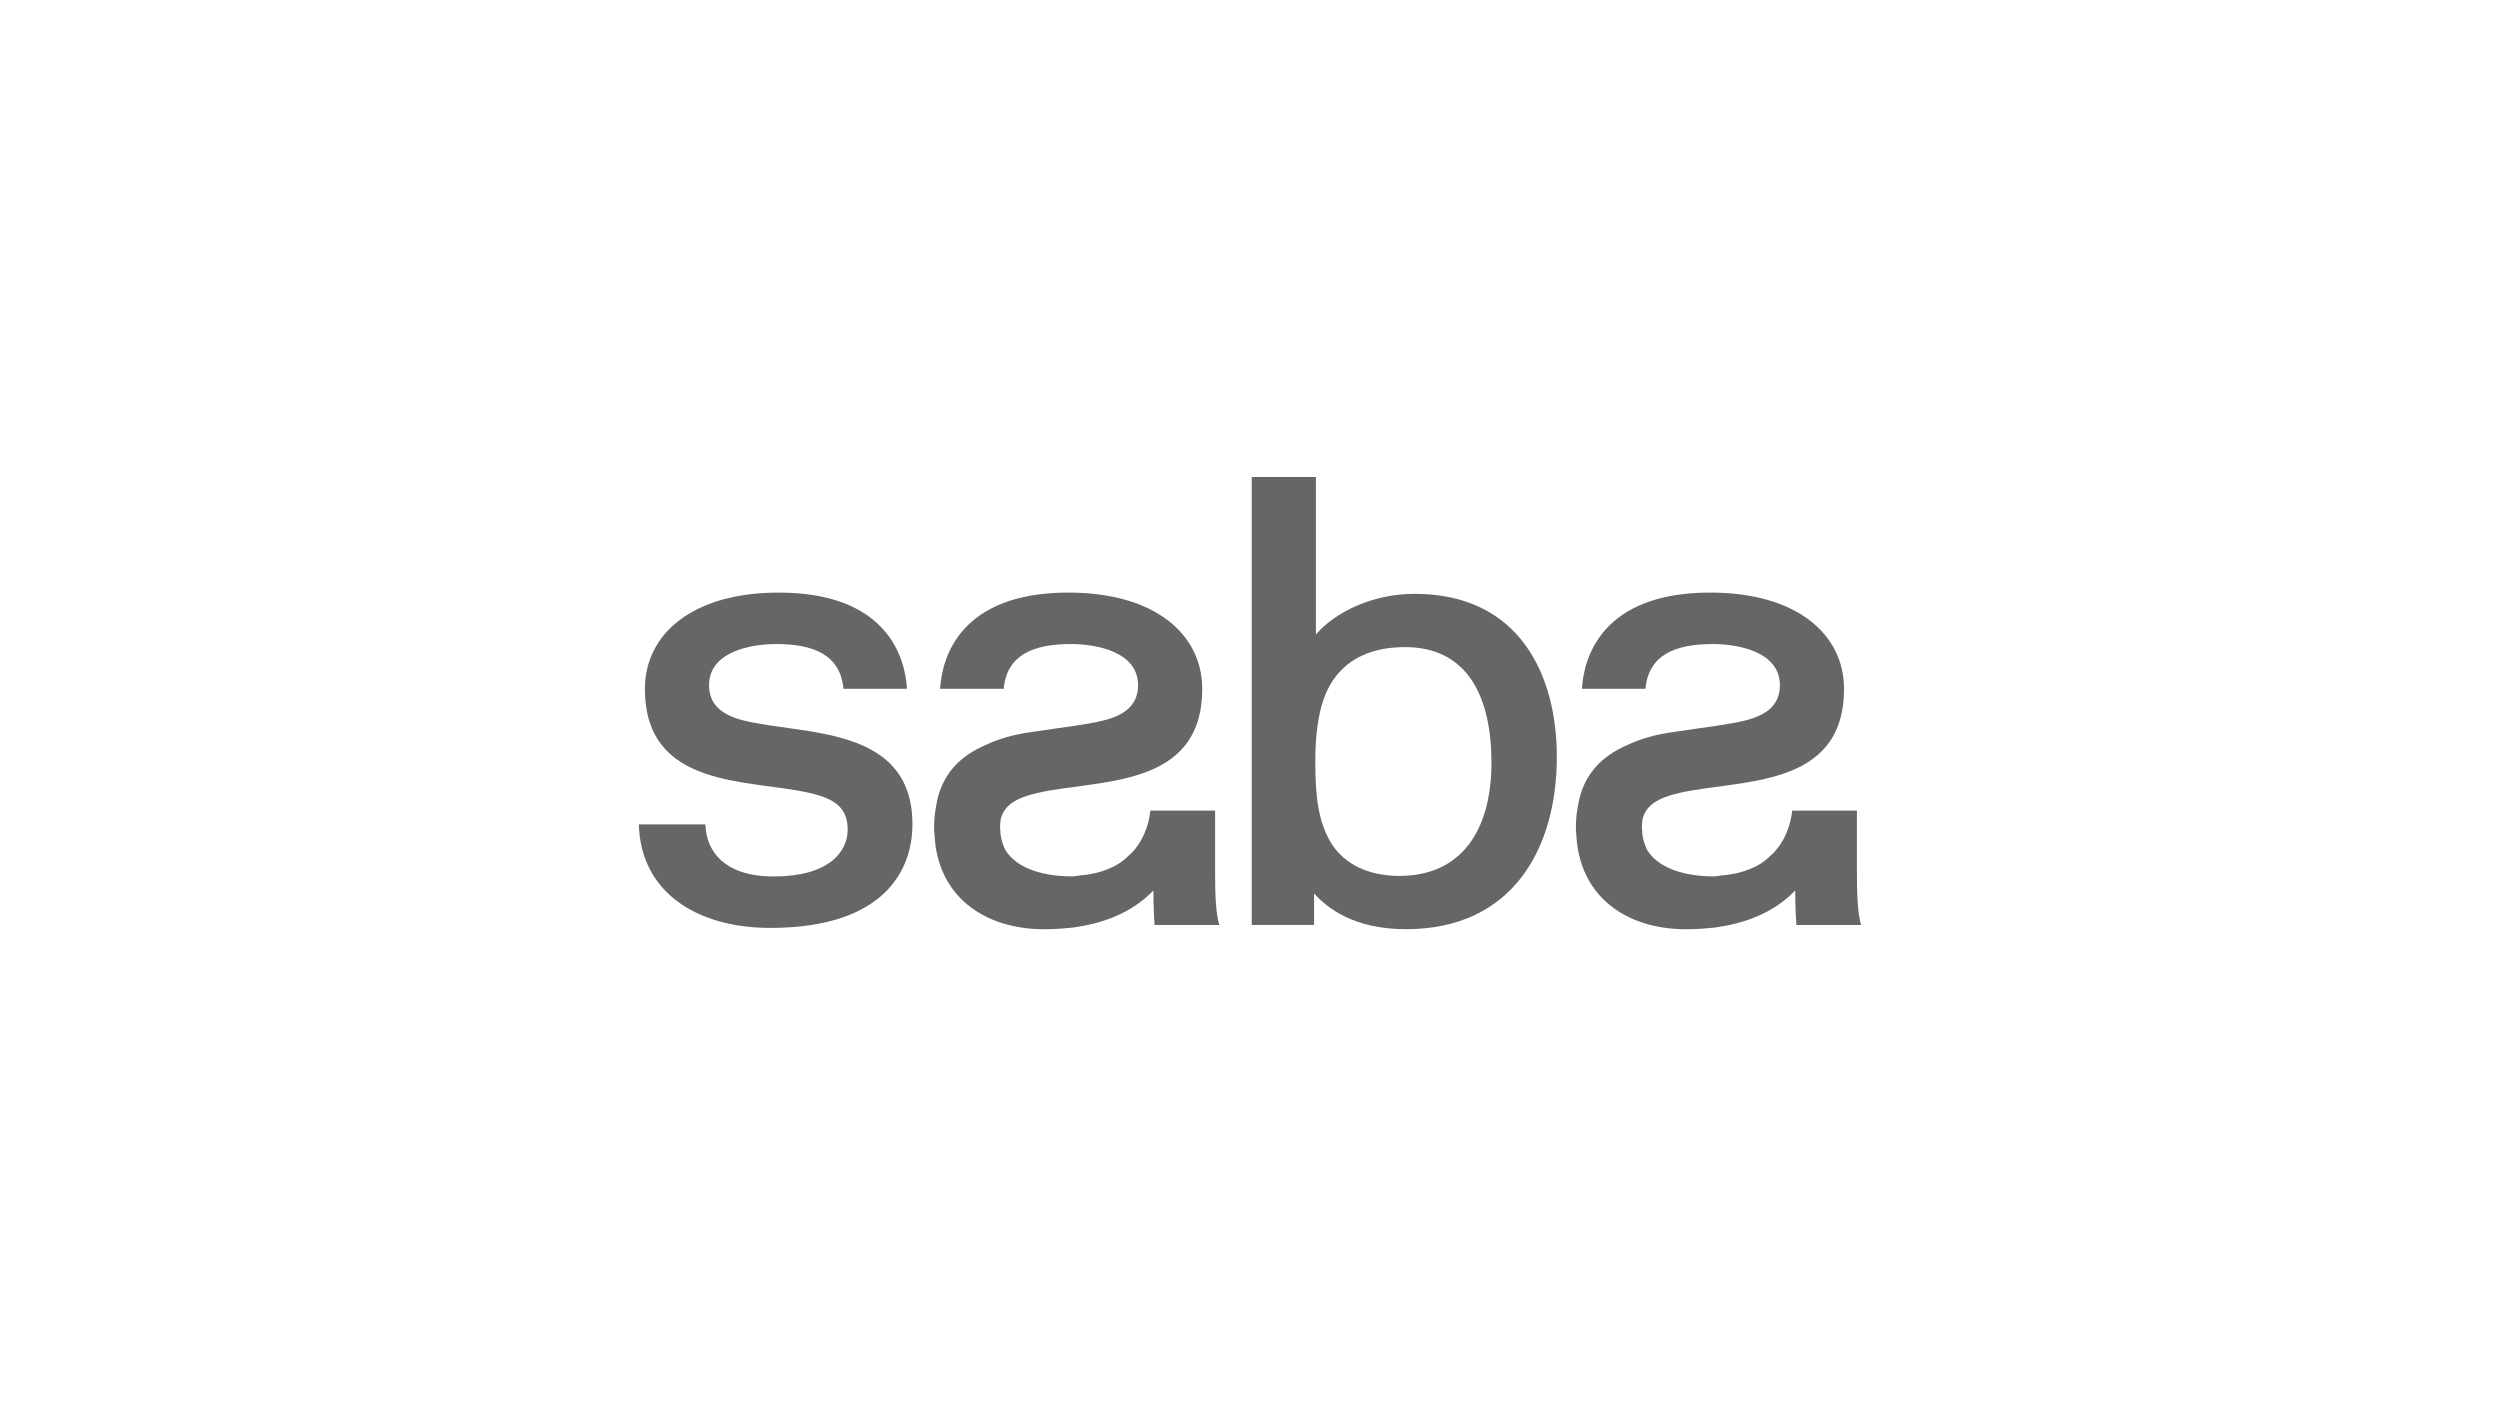
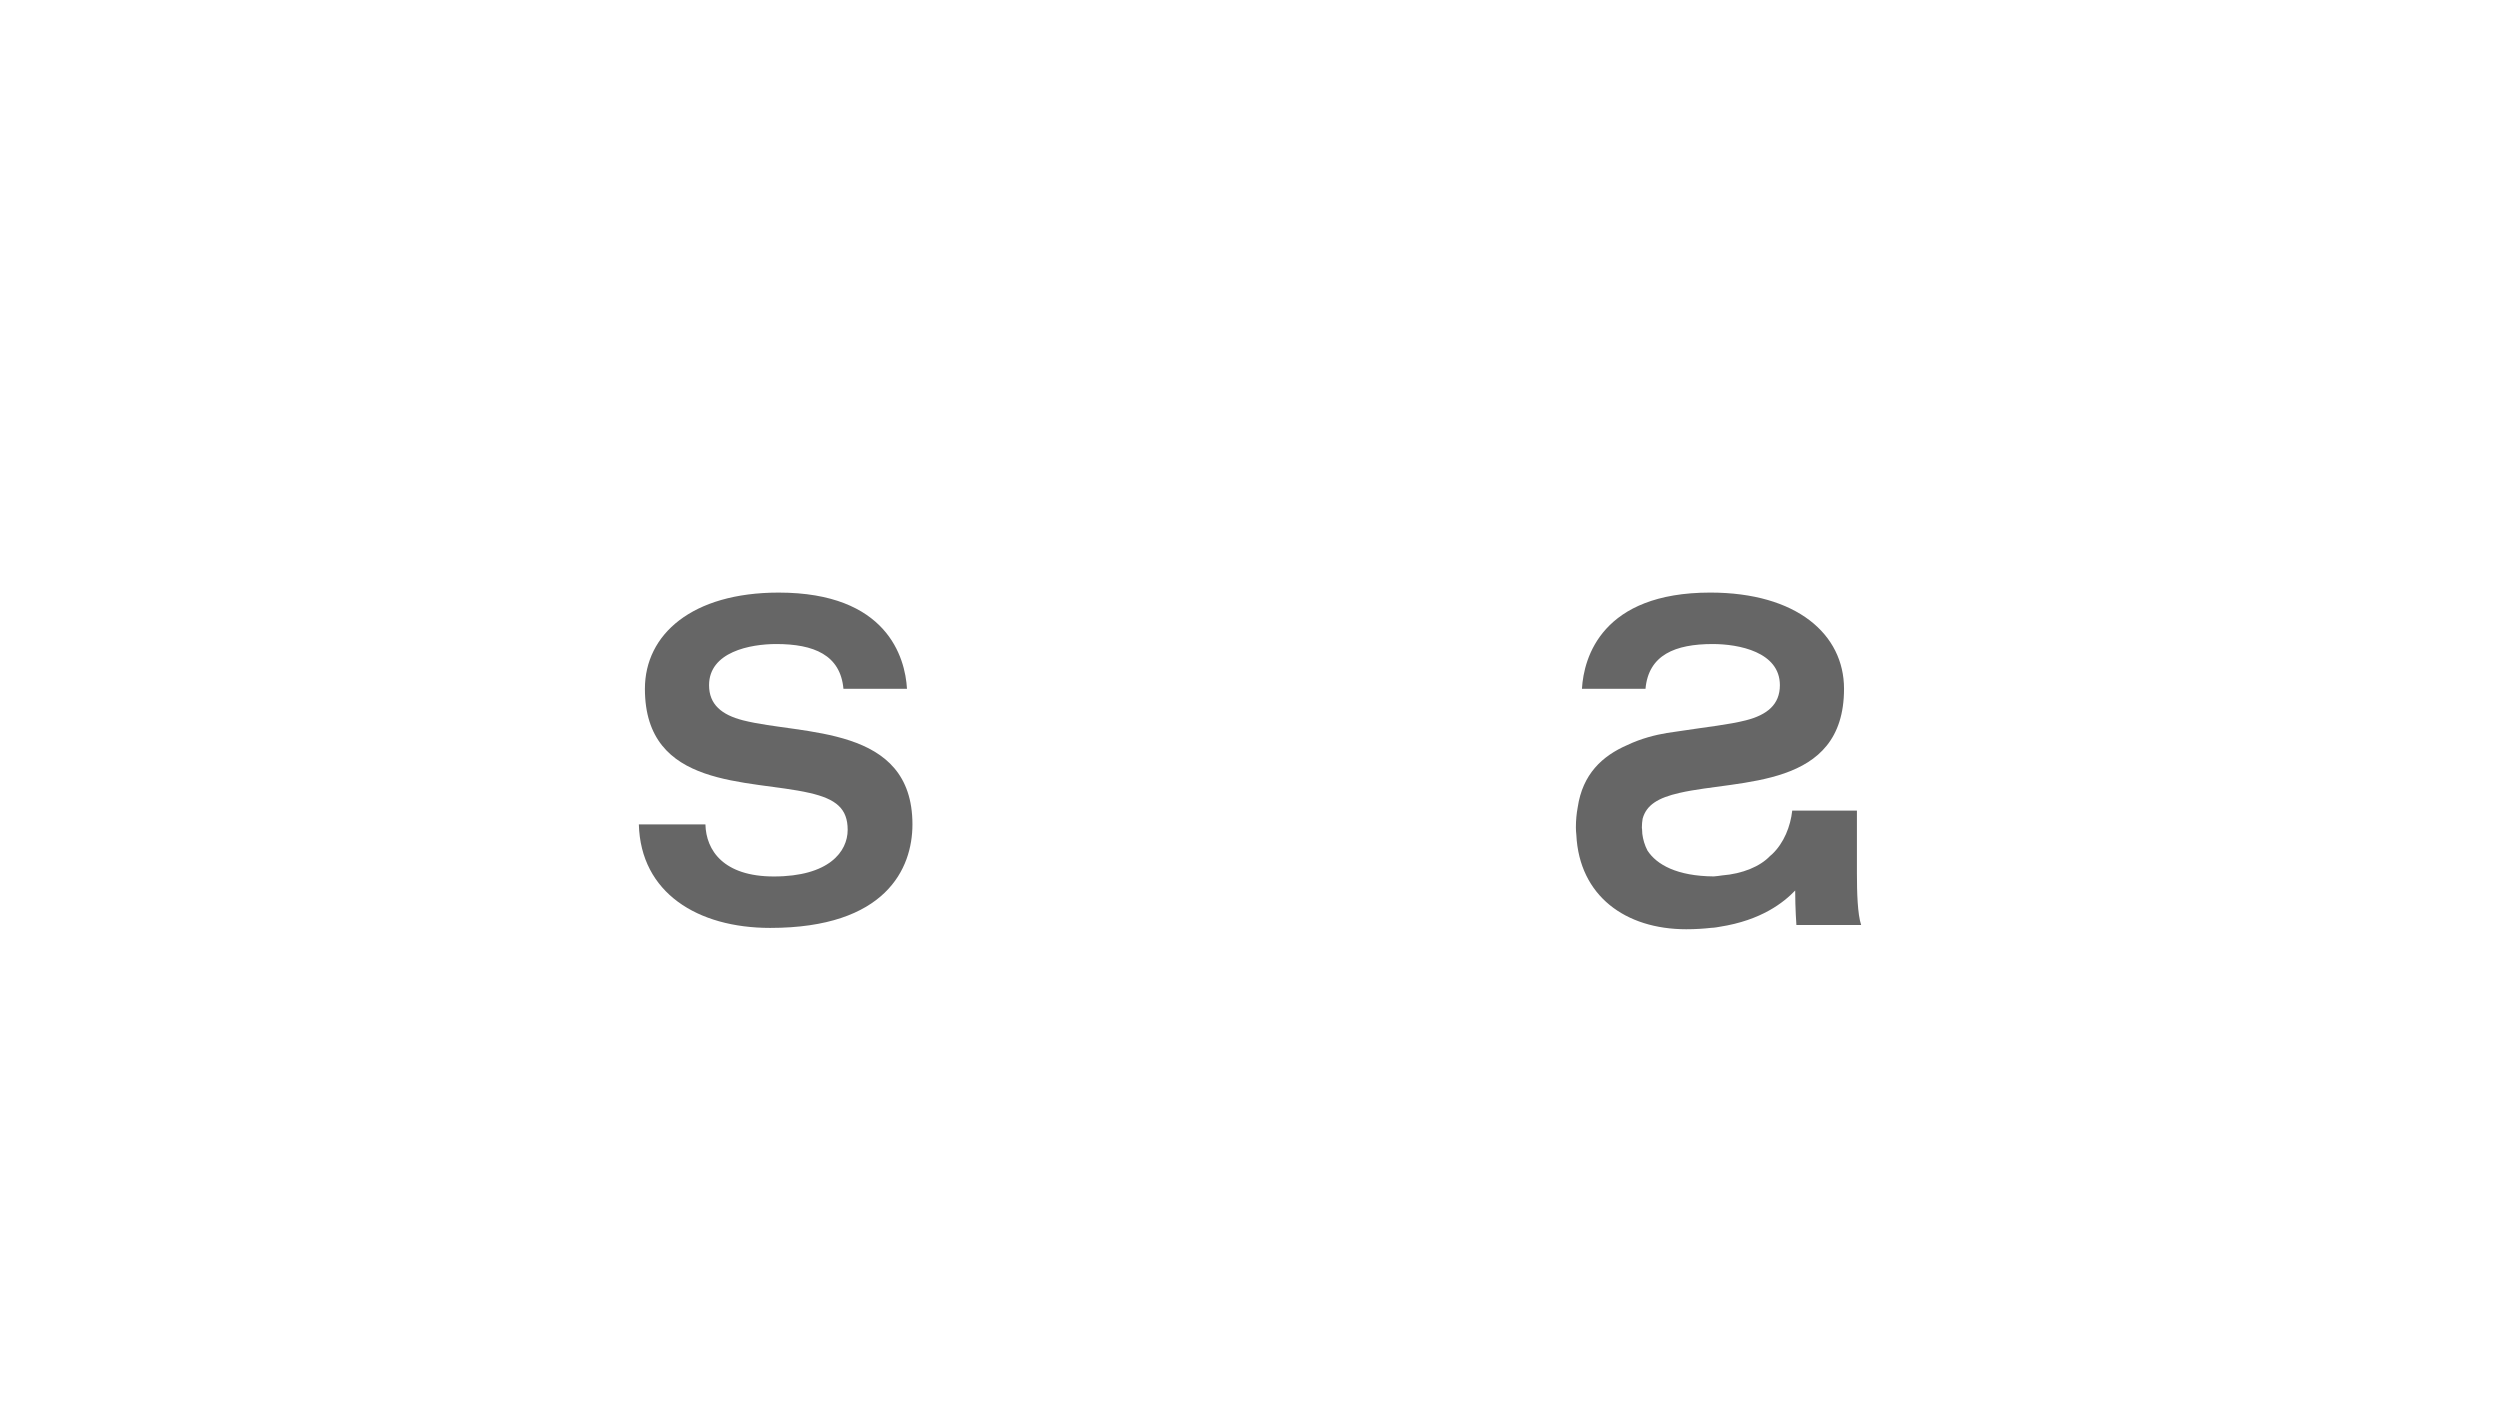
<svg xmlns="http://www.w3.org/2000/svg" xmlns:ns1="http://sodipodi.sourceforge.net/DTD/sodipodi-0.dtd" xmlns:ns2="http://www.inkscape.org/namespaces/inkscape" version="1.1" id="Livello_1" x="0px" y="0px" width="1920px" height="1080px" viewBox="0 0 1920 1080" enable-background="new 0 0 1920 1080" xml:space="preserve" ns1:docname="saba_dark.svg" ns2:version="1.0 (4035a4fb49, 2020-05-01)">
  <defs id="defs15" />
  <ns1:namedview ns2:document-rotation="0" pagecolor="#ffffff" bordercolor="#666666" borderopacity="1" objecttolerance="10" gridtolerance="10" guidetolerance="10" ns2:pageopacity="0" ns2:pageshadow="2" ns2:window-width="1920" ns2:window-height="1017" id="namedview13" showgrid="false" ns2:zoom="0.34752717" ns2:cx="677.29453" ns2:cy="344.70842" ns2:window-x="-8" ns2:window-y="-8" ns2:window-maximized="1" ns2:current-layer="Livello_1" />
  <title id="title2">00_loghi_partners-HP-SITOOOOO</title>
-   <path opacity="0.6" fill="#FFFFFF" d="M1078.952,496.977c-30.208,0-49.271,12.55-59.035,32.076  c-7.437,14.873-9.763,34.859-9.763,56.24c0,24.645,1.854,46.959,13.48,64.158c9.301,13.49,26.031,23.244,51.141,23.244  c47.416,0,70.662-34.871,70.662-86.922C1145.438,536.03,1127.765,496.977,1078.952,496.977 M1079.885,713.607  c-40.904,0-60.899-16.734-70.662-27.422v24.172h-47.881V366.348h49.284v120.87c15.337-17.671,44.154-31.154,75.767-31.154  c80.885,0,109.248,62.754,109.248,125.061C1195.641,652.246,1161.232,713.607,1079.885,713.607" id="path4" style="fill-opacity:1;fill:#000000;opacity:0.6" />
  <path opacity="0.6" fill="#FFFFFF" d="M591.512,712.637c-55.78,0-99.479-26.963-100.875-79.492h51.131  c0.469,19.984,13.95,39.984,52.531,39.984c42.308,0,56.712-19.062,56.712-35.795c0-16.277-8.831-23.703-29.281-28.363  c-46.485-10.693-126.442-2.789-126.442-79.956c0-41.836,36.258-73.908,102.729-73.908c83.212,0,97.157,49.731,98.548,73.908h-48.804  c-2.322-26.032-22.781-34.399-51.599-34.399c-19.995,0-51.607,6.045-51.607,31.604c0,14.886,9.763,22.781,26.039,26.972  c45.554,11.617,130.161,3.258,130.161,79.953C700.755,667.084,680.297,712.637,591.512,712.637" id="path6" style="fill-opacity:1;fill:#000000;opacity:0.6" />
-   <path opacity="0.6" fill="#FFFFFF" d="M802.103,713.66c-46.741,0-82.094-25.711-84.382-72.395c-0.204-1.891-0.347-3.814-0.347-5.795  c0-5.547,0.498-10.66,1.387-15.406c3.762-25.516,18.803-39.521,38.195-47.91c10.695-5.092,21.638-7.758,30.148-9.199  c3.935-0.643,8.52-1.305,13.446-1.973c17.092-2.66,33.975-4.359,47.447-7.791c16.269-4.182,26.036-12.092,26.036-26.972  c0-25.567-31.621-31.595-51.607-31.595c-28.826,0-49.272,8.359-51.599,34.391h-48.812c1.395-24.177,15.336-73.913,98.557-73.913  c66.476,0,102.729,32.077,102.729,73.913c0,77.167-79.953,69.271-126.442,79.956c-16.455,3.744-25.373,9.301-28.242,19.801  c-0.347,2.094-0.576,4.295-0.576,6.699c0,0.338,0.057,0.686,0.065,1.018h0.061c0,1.287,0.087,2.602,0.212,3.918  c0.551,4.348,1.82,8.732,3.97,12.832c7.063,10.846,22.673,19.639,50.914,19.852c2.176-0.174,4.251-0.451,6.301-0.754  c15.869-1.248,29.386-6.938,36.947-14.951c0.542-0.445,1.102-0.889,1.604-1.377c9.062-8.664,14.08-21.326,15.41-33.486h49.671  v48.367c0,14.404,0.472,31.145,3.259,39.512h-49.735c0,0-0.933-12.549-0.933-26.49c-8.645,9.018-25.818,22.891-58.095,27.877  c0,0-4.107,0.781-5.984,0.781h-0.13C815.558,713.244,809.123,713.66,802.103,713.66" id="path8" style="fill-opacity:1;fill:#000000;opacity:0.6" />
  <path opacity="0.6" fill="#FFFFFF" d="M1295.021,713.66c-46.755,0-82.094-25.711-84.386-72.395  c-0.204-1.891-0.348-3.814-0.348-5.795c0-5.547,0.498-10.66,1.387-15.406c3.762-25.516,18.808-39.521,38.2-47.91  c10.69-5.092,21.638-7.758,30.147-9.199c3.932-0.643,8.52-1.305,13.443-1.973c17.096-2.66,33.975-4.359,47.447-7.791  c16.268-4.182,26.04-12.092,26.04-26.972c0-25.567-31.622-31.595-51.608-31.595c-28.826,0-49.275,8.359-51.598,34.391h-48.812  c1.391-24.177,15.336-73.913,98.547-73.913c66.48,0,102.734,32.077,102.734,73.913c0,77.167-79.953,69.271-126.442,79.956  c-16.454,3.744-25.372,9.301-28.237,19.801c-0.346,2.094-0.576,4.295-0.576,6.699c0,0.338,0.043,0.686,0.061,1.018h0.061  c0,1.287,0.092,2.602,0.213,3.918c0.551,4.348,1.82,8.732,3.969,12.832c7.064,10.846,22.674,19.639,50.914,19.852  c2.168-0.174,4.252-0.451,6.302-0.754c15.869-1.248,29.386-6.938,36.947-14.951c0.542-0.445,1.101-0.889,1.607-1.377  c9.062-8.664,14.075-21.326,15.405-33.486h49.676v48.367c0,14.404,0.468,31.145,3.246,39.512h-49.728c0,0-0.932-12.549-0.932-26.49  c-8.642,9.018-25.815,22.891-58.104,27.877c0,0-4.1,0.781-5.972,0.781h-0.135C1308.472,713.244,1302.031,713.66,1295.021,713.66" id="path10" style="fill-opacity:1;fill:#000000;opacity:0.6" />
</svg>